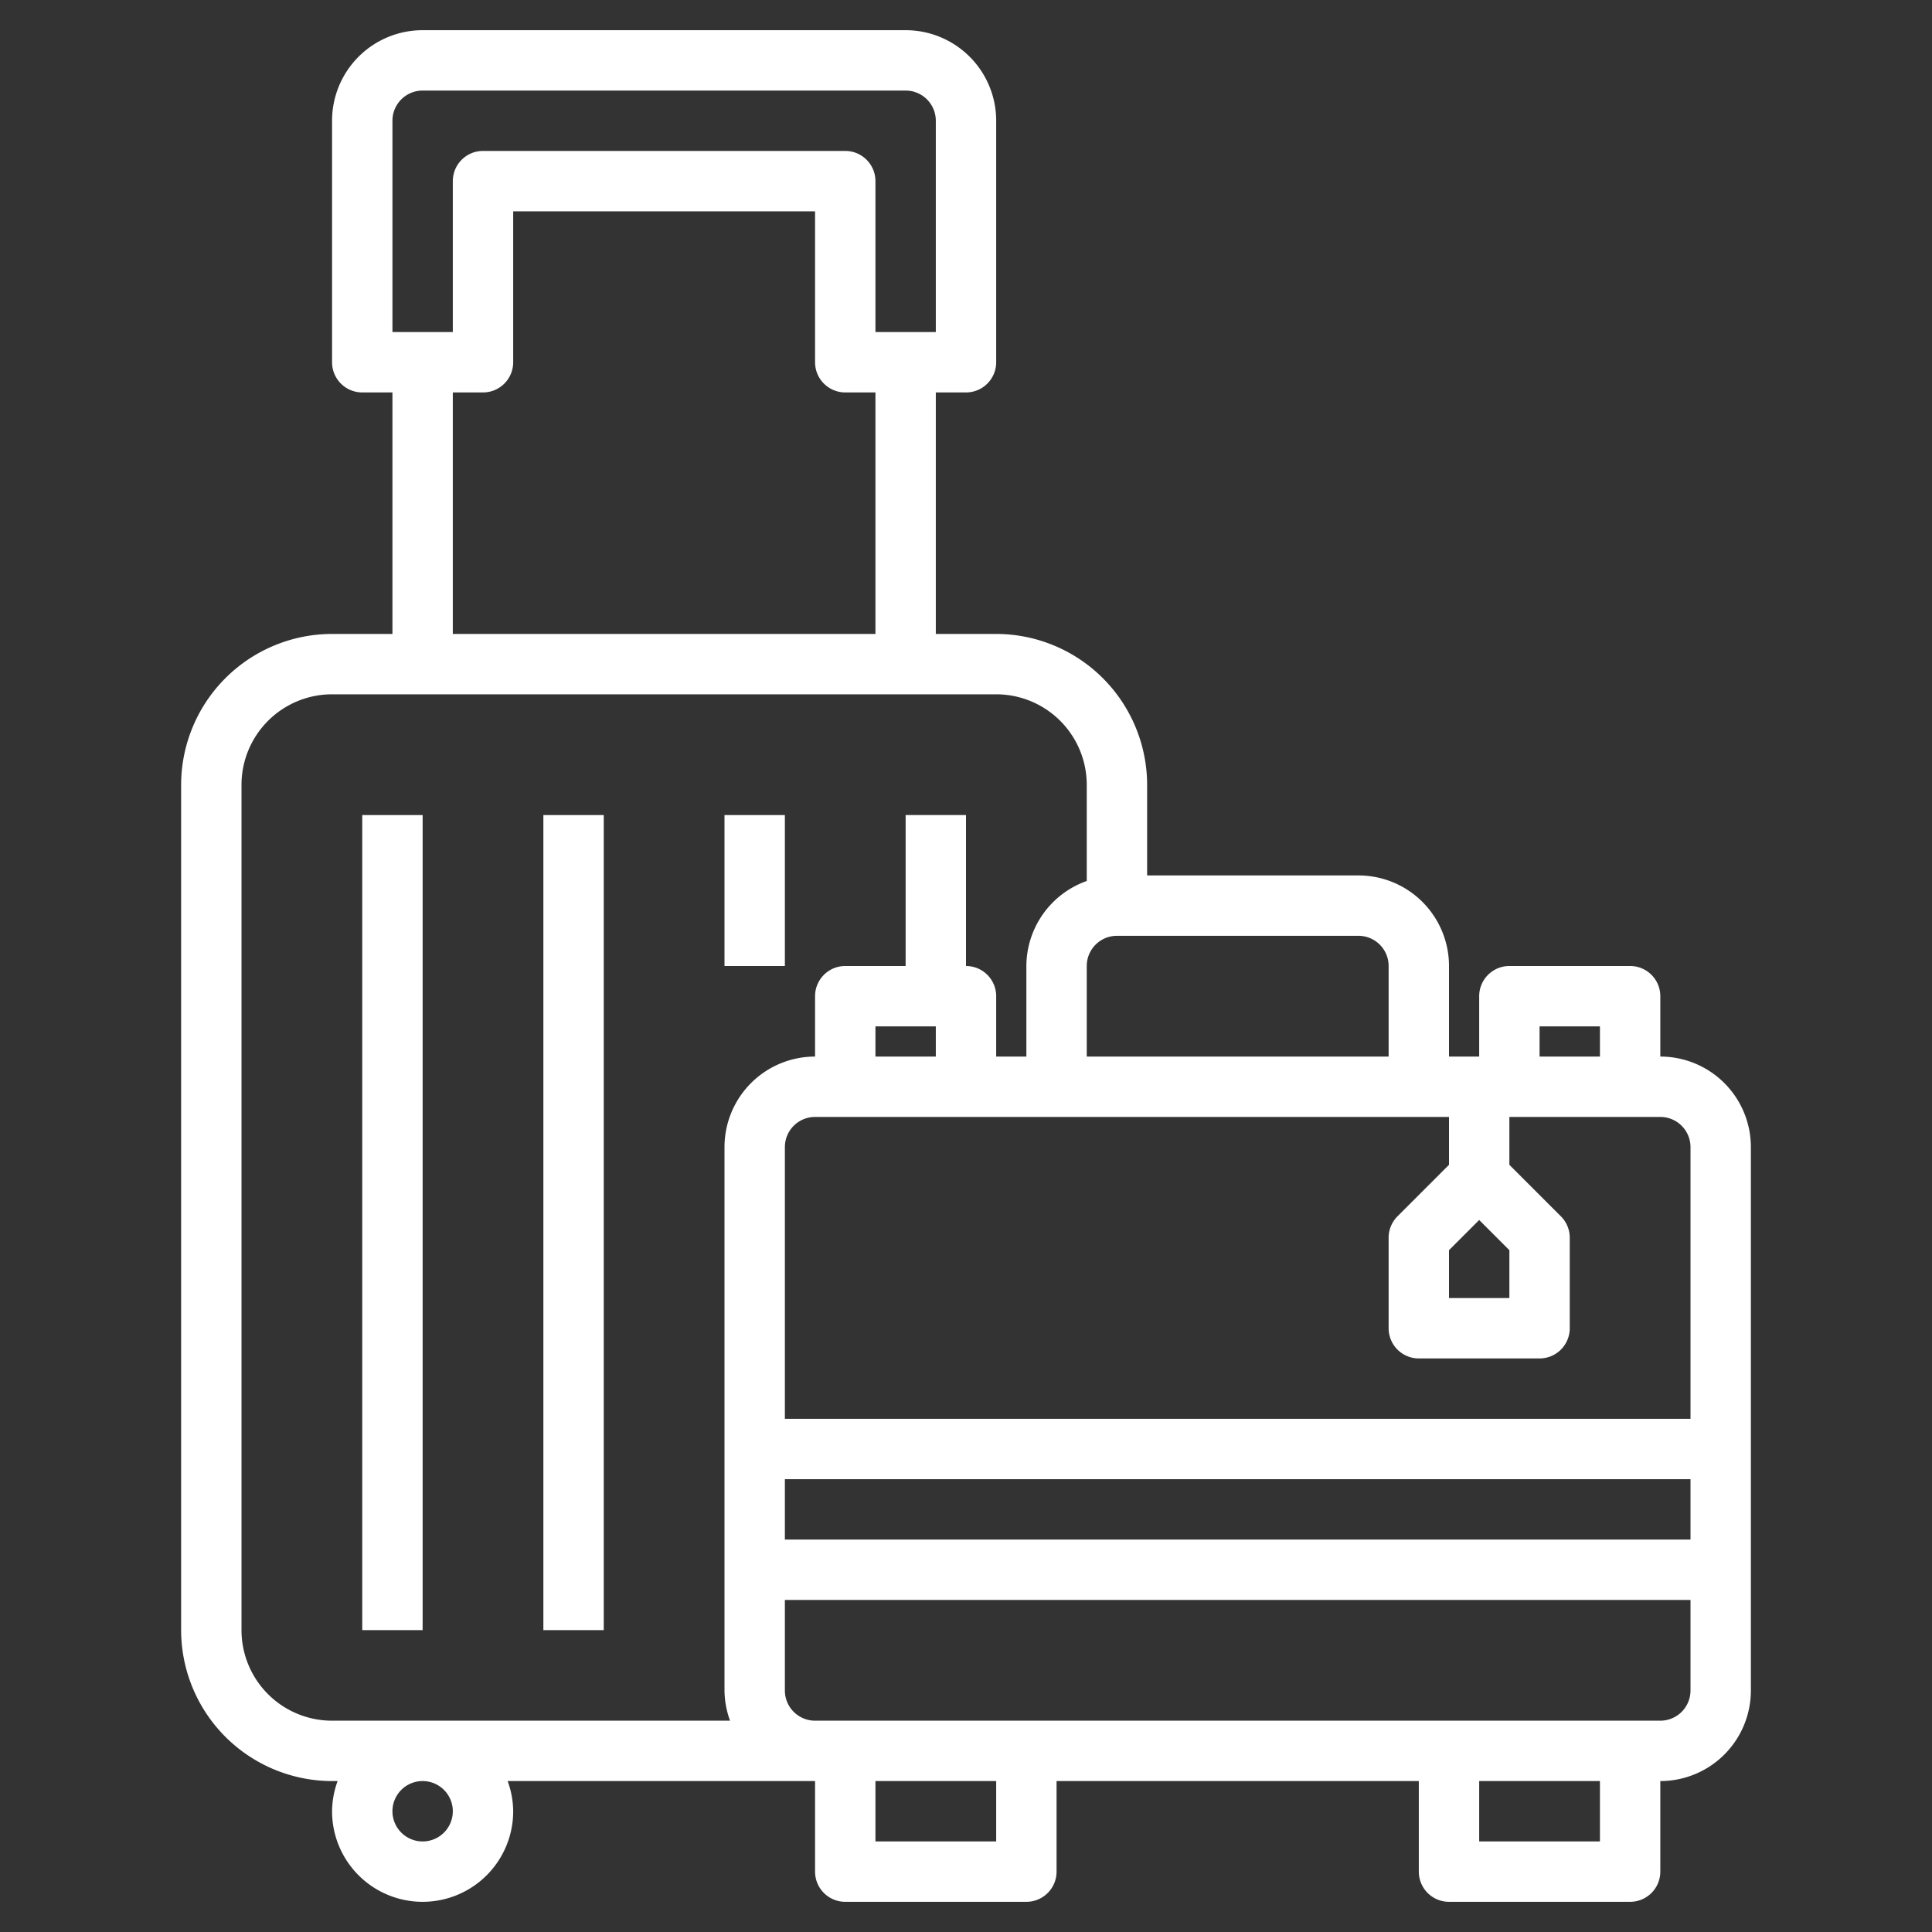
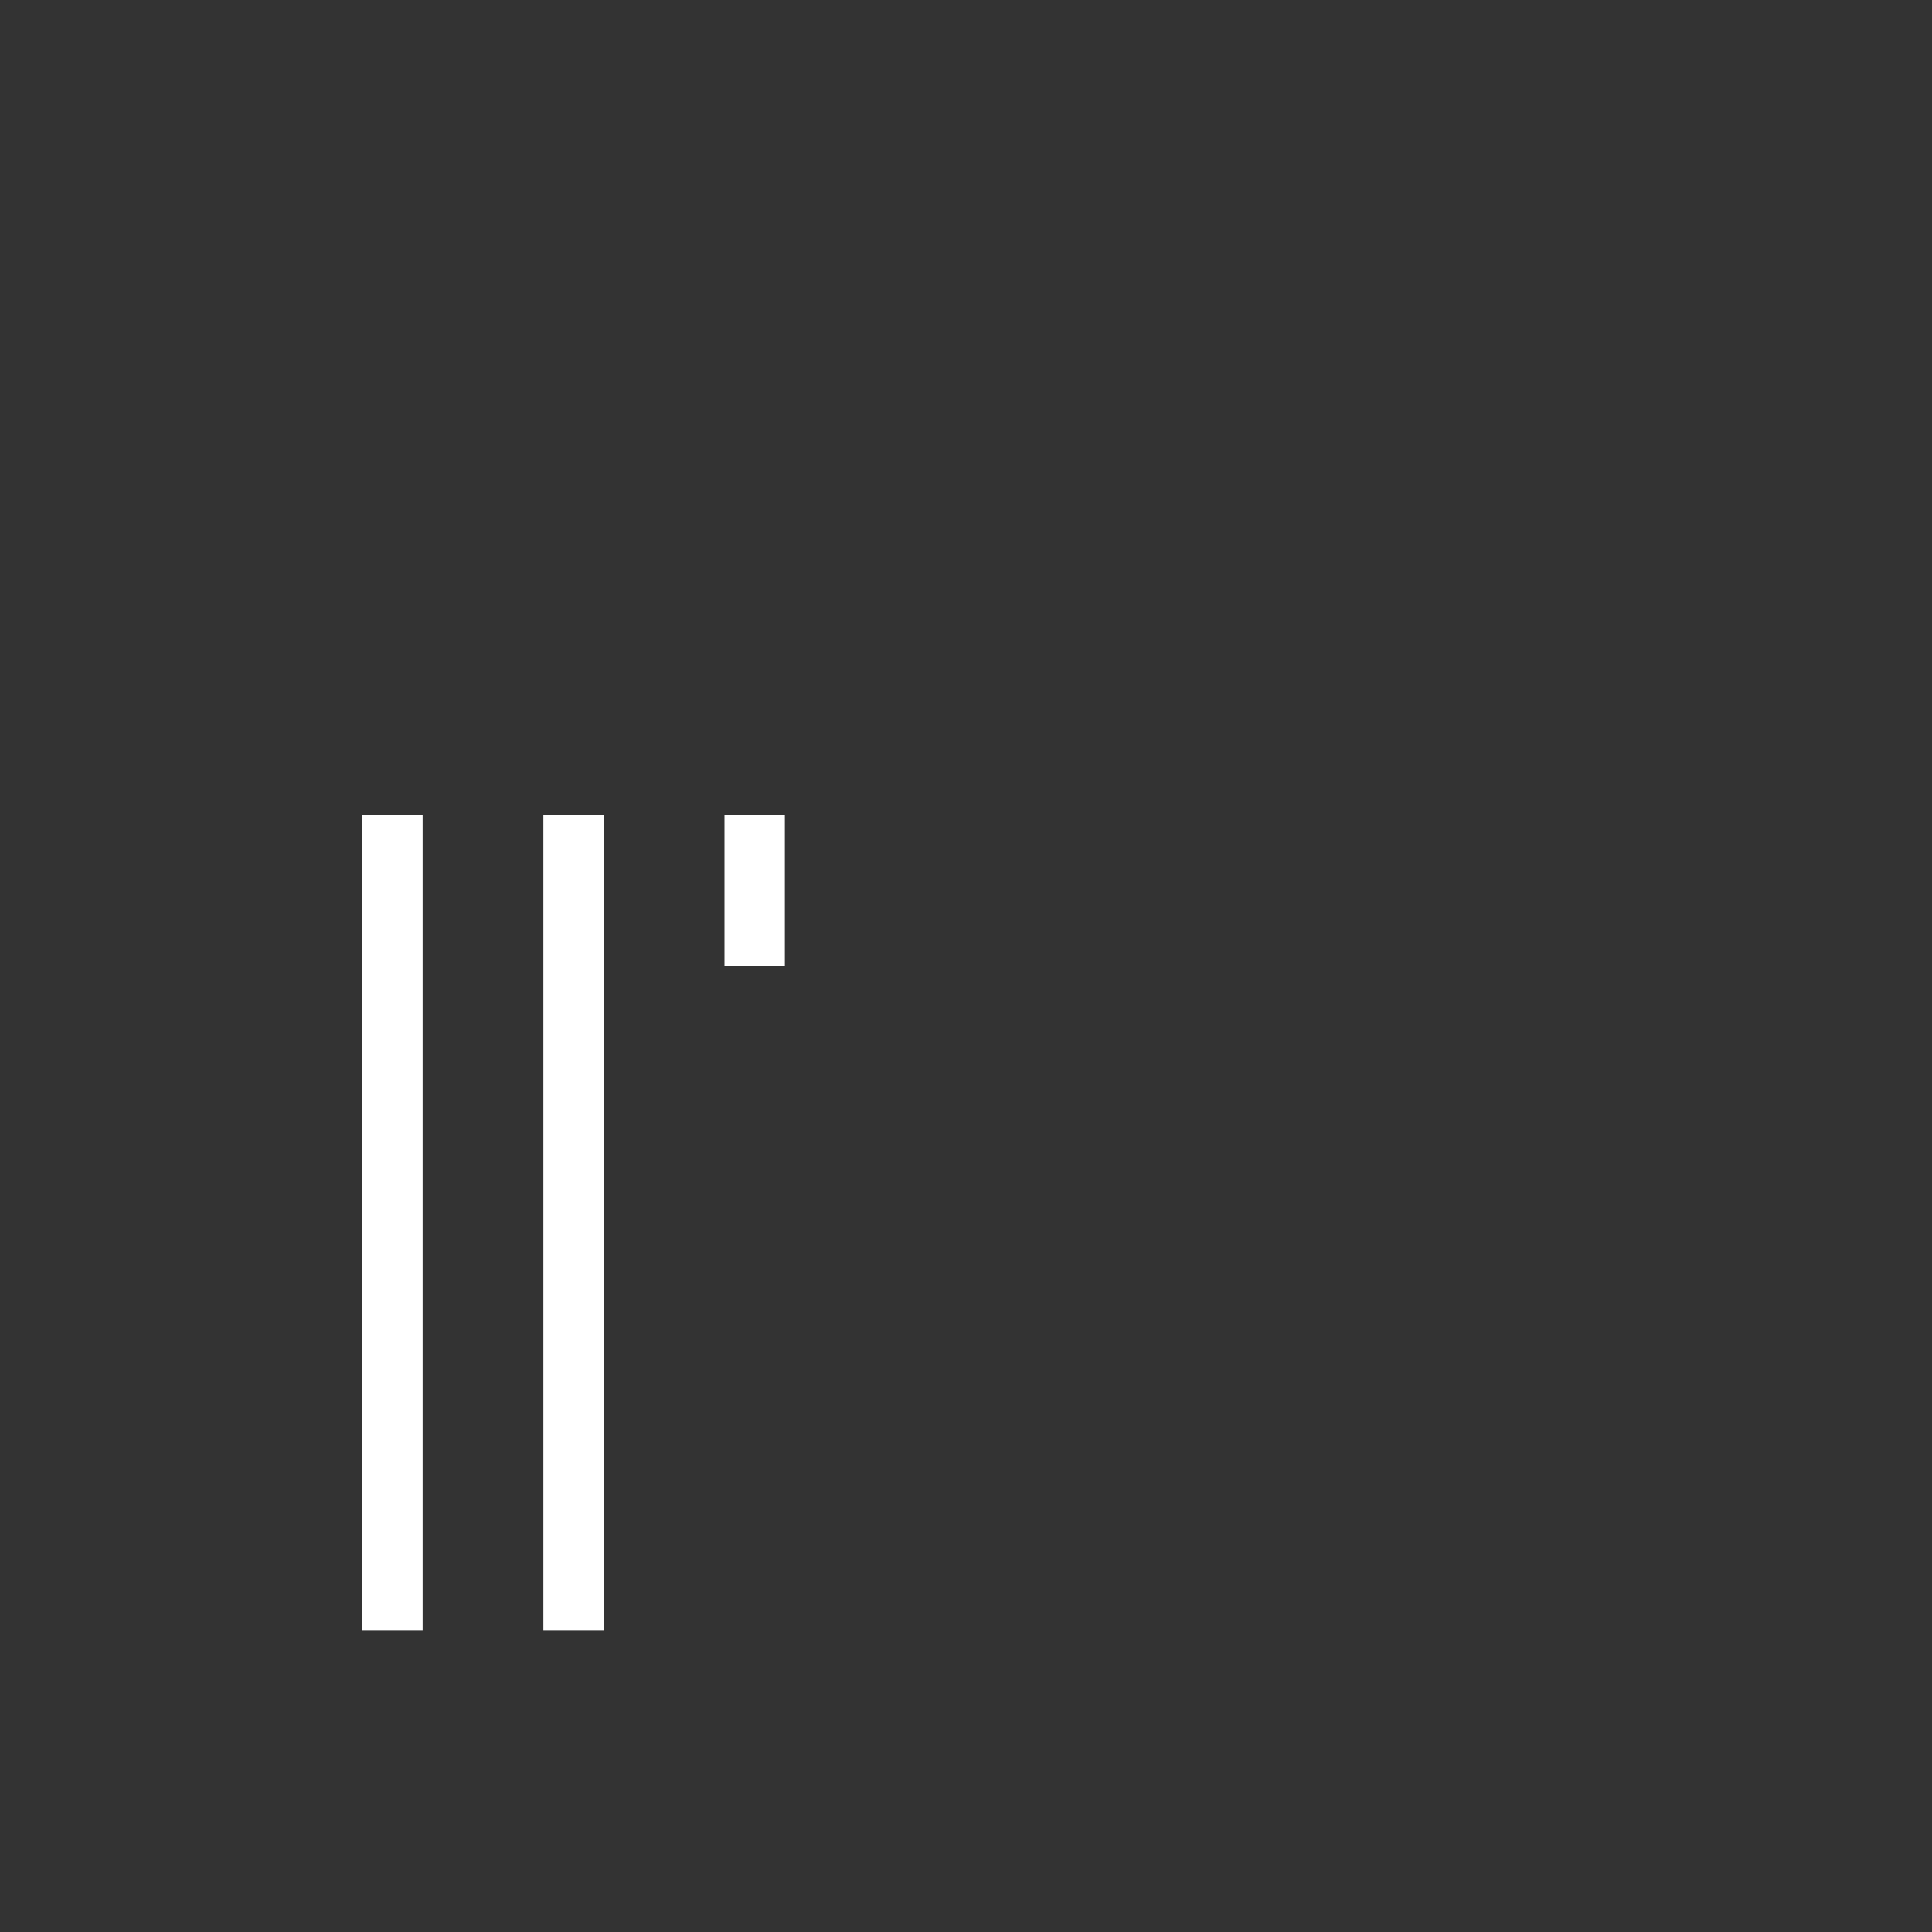
<svg xmlns="http://www.w3.org/2000/svg" version="1.1" width="512" height="512" x="0" y="0" viewBox="0 0 64 64" style="enable-background:new 0 0 512 512" xml:space="preserve">
  <rect x="0" y="0" width="64" height="64" fill="#333333" stroke="none" />
  <g>
    <path d="M12 27h2v27h-2zM18 27h2v27h-2zM24 27h2v5h-2z" fill="#ffffff" opacity="1" data-original="#000000" />
-     <path d="M55 35v-2a1 1 0 0 0-1-1h-4a1 1 0 0 0-1 1v2h-1v-3a3 3 0 0 0-3-3h-7v-3a5.006 5.006 0 0 0-5-5h-2v-8h1a1 1 0 0 0 1-1V4a3 3 0 0 0-3-3H14a3 3 0 0 0-3 3v8a1 1 0 0 0 1 1h1v8h-2a5.006 5.006 0 0 0-5 5v28a5.006 5.006 0 0 0 5 5h.184A2.966 2.966 0 0 0 11 60a3 3 0 0 0 6 0 2.966 2.966 0 0 0-.184-1H27v3a1 1 0 0 0 1 1h6a1 1 0 0 0 1-1v-3h12v3a1 1 0 0 0 1 1h6a1 1 0 0 0 1-1v-3a3 3 0 0 0 3-3V38a3 3 0 0 0-3-3zm1 3v9H26v-9a1 1 0 0 1 1-1h21v1.586l-1.707 1.707A1 1 0 0 0 46 41v3a1 1 0 0 0 1 1h4a1 1 0 0 0 1-1v-3a1 1 0 0 0-.293-.707L50 38.586V37h5a1 1 0 0 1 1 1zM26 49h30v2H26zm5-15v1h-2v-1zm19 7.414V43h-2v-1.586l1-1zM51 34h2v1h-2zm-5-2v3H36v-3a1 1 0 0 1 1-1h8a1 1 0 0 1 1 1zM13 4a1 1 0 0 1 1-1h16a1 1 0 0 1 1 1v7h-2V6a1 1 0 0 0-1-1H16a1 1 0 0 0-1 1v5h-2zm2 9h1a1 1 0 0 0 1-1V7h10v5a1 1 0 0 0 1 1h1v8H15zM8 54V26a3 3 0 0 1 3-3h22a3 3 0 0 1 3 3v3.184A3 3 0 0 0 34 32v3h-1v-2a1 1 0 0 0-1-1v-5h-2v5h-2a1 1 0 0 0-1 1v2a3 3 0 0 0-3 3v18a2.966 2.966 0 0 0 .184 1H11a3 3 0 0 1-3-3zm7 6a1 1 0 1 1-1-1 1 1 0 0 1 1 1zm18 1h-4v-2h4zm20 0h-4v-2h4zm2-4H27a1 1 0 0 1-1-1v-3h30v3a1 1 0 0 1-1 1z" fill="#ffffff" opacity="1" data-original="#000000" />
  </g>
</svg>